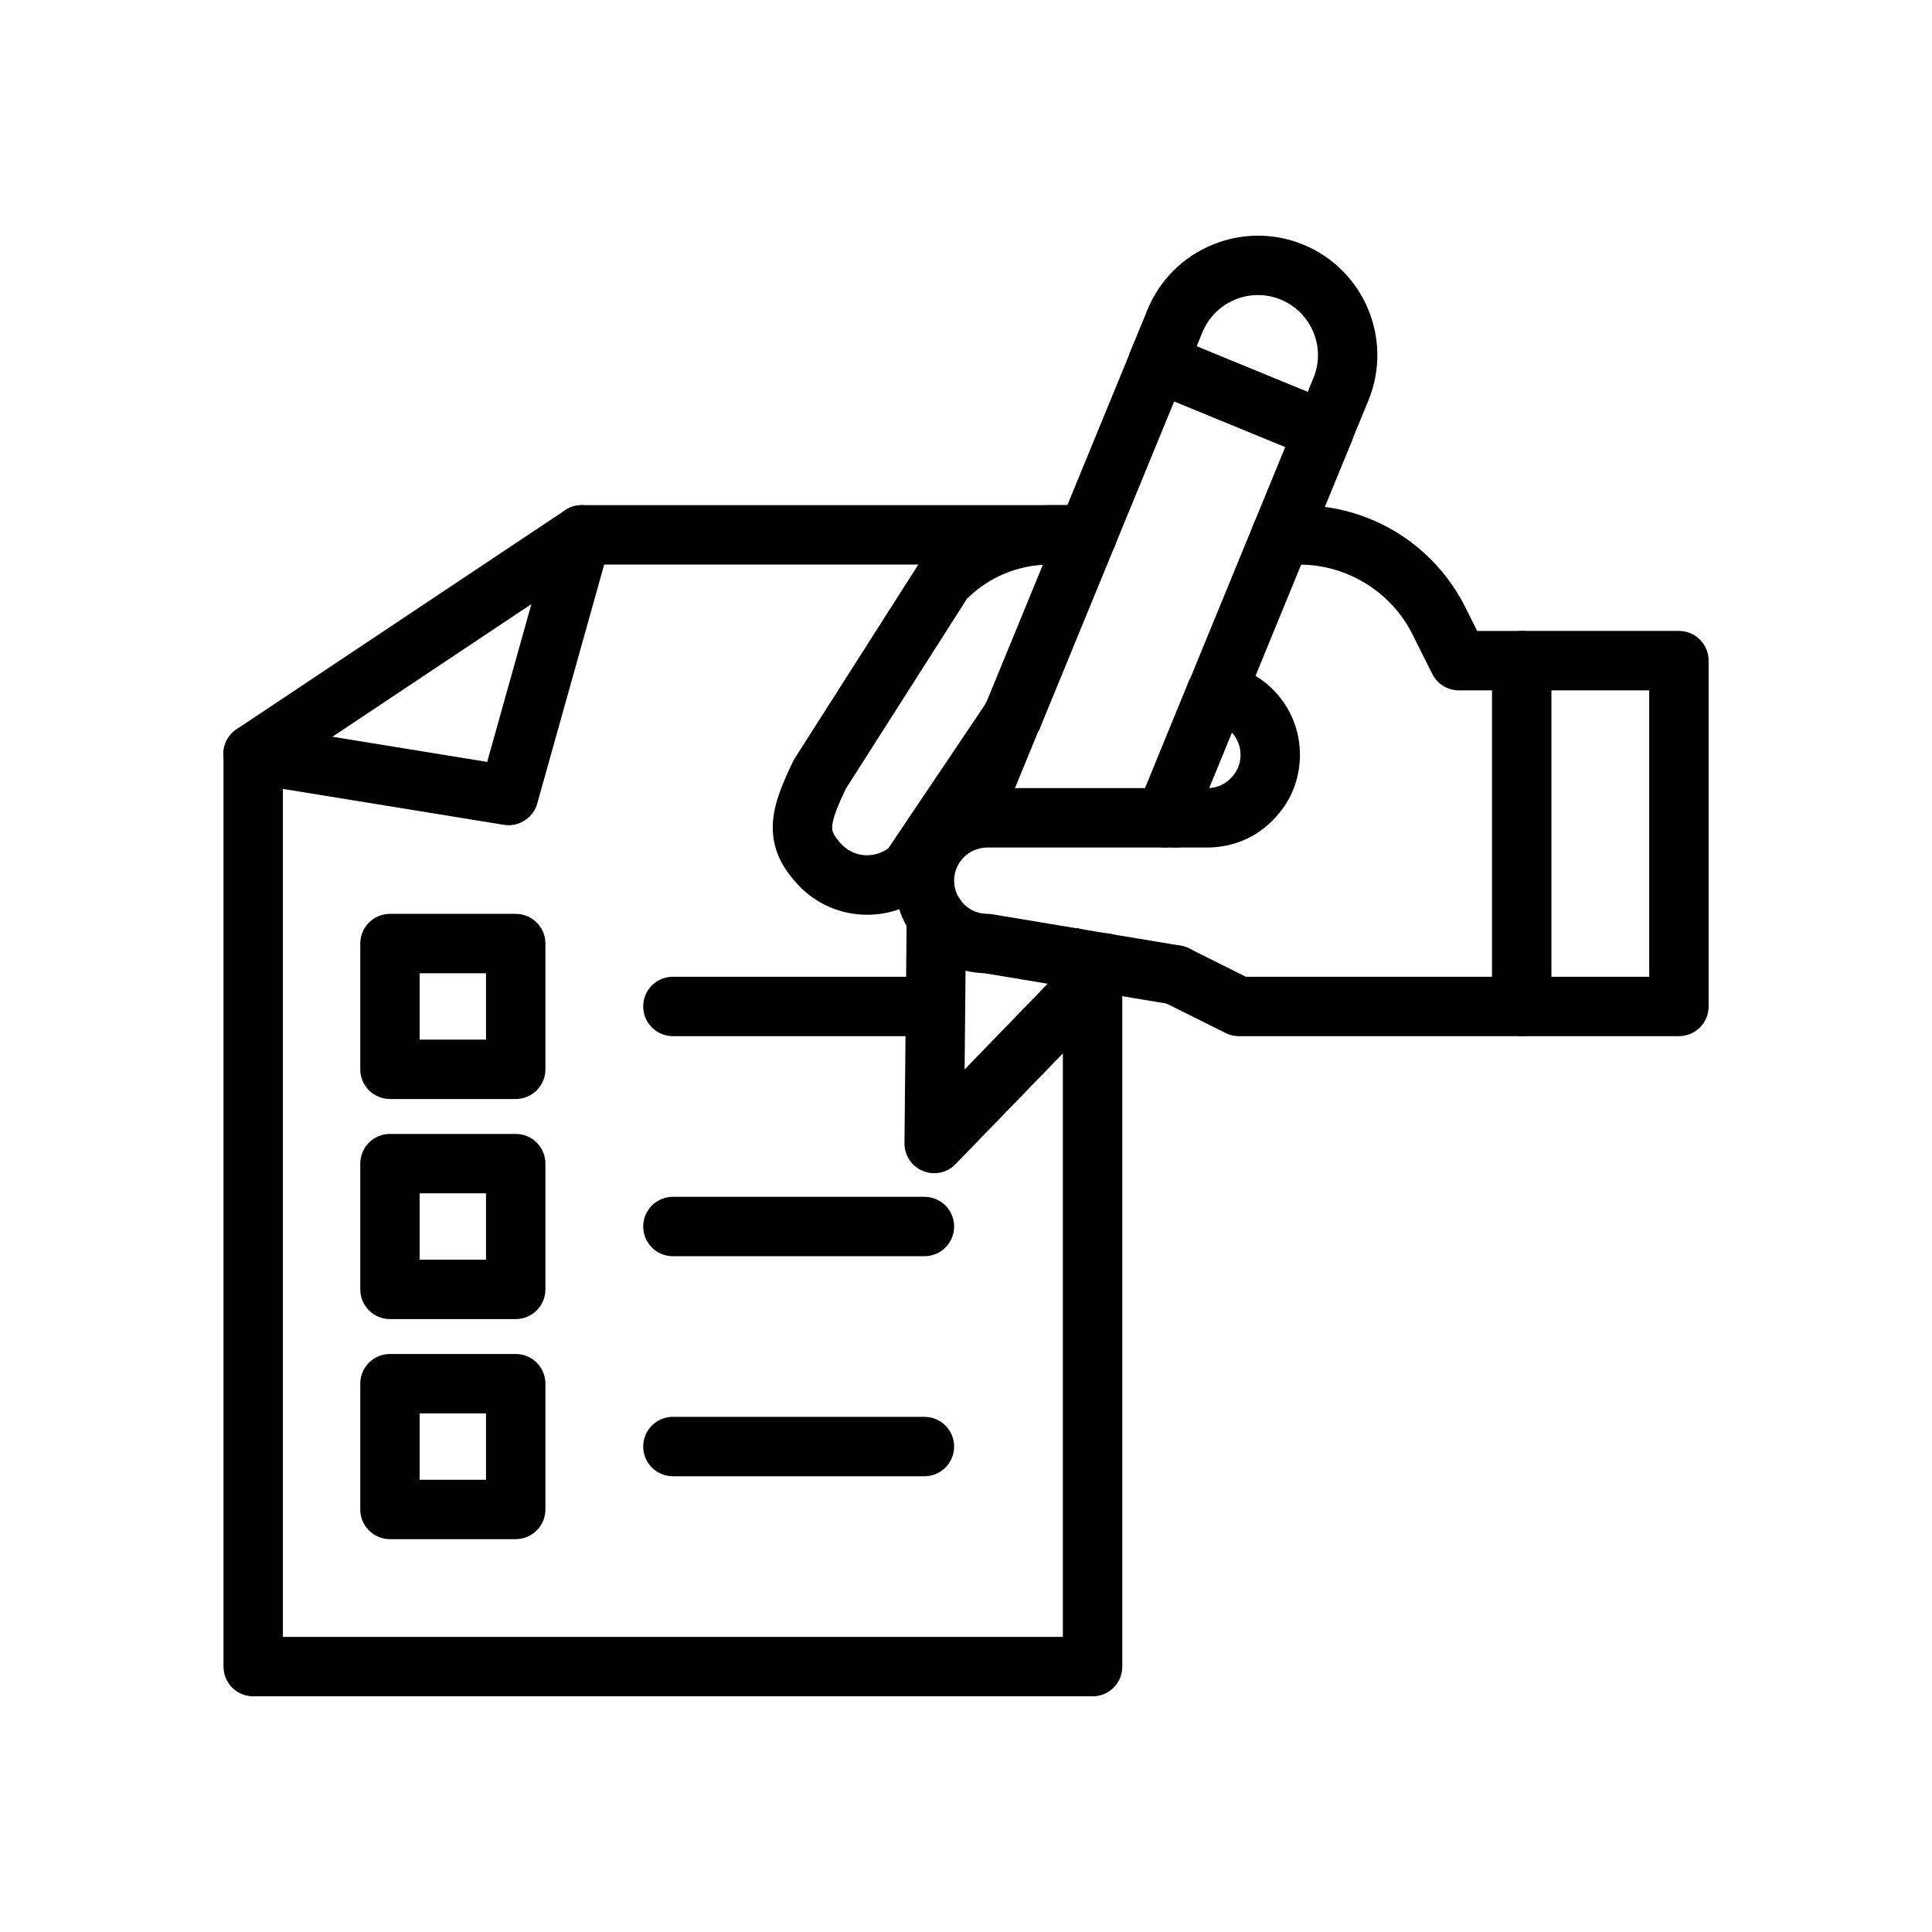
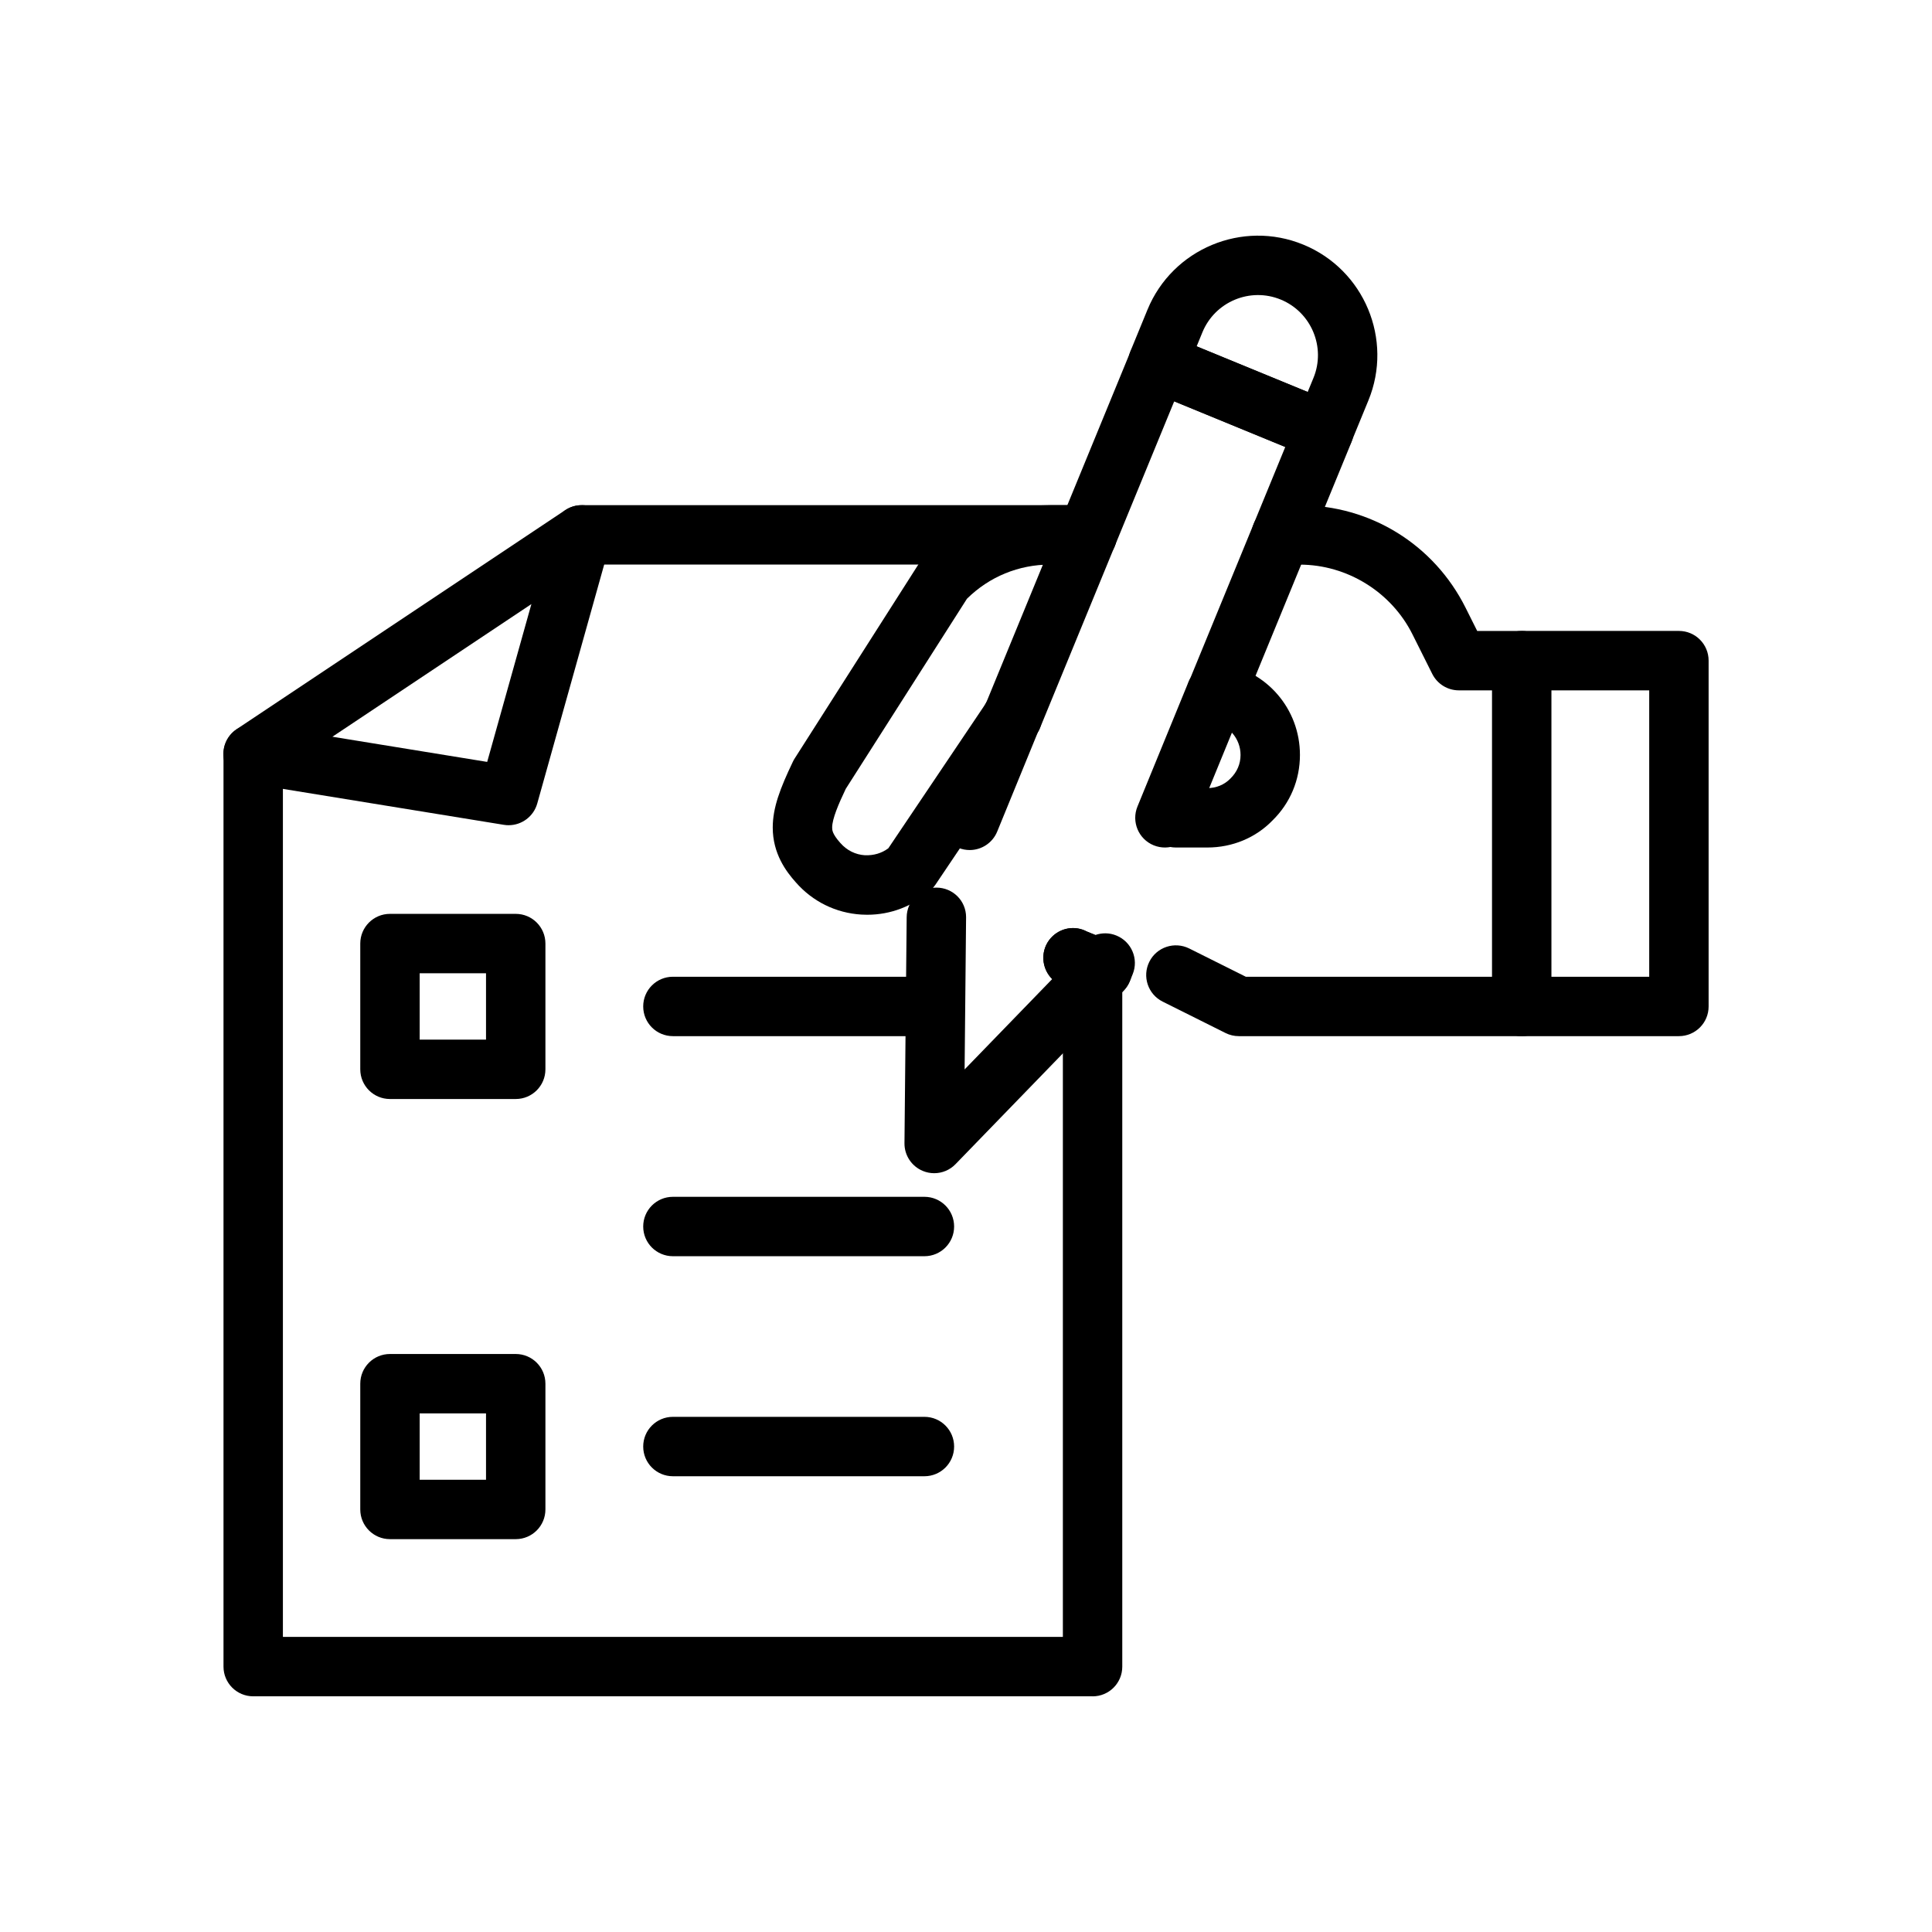
<svg xmlns="http://www.w3.org/2000/svg" fill="#000000" width="800px" height="800px" version="1.1" viewBox="144 144 512 512">
  <g>
    <path d="m278.8 362.69c-0.422 0-0.844-0.031-1.27-0.102l-67.727-11.016c-3.199-0.523-5.75-2.945-6.434-6.106-0.684-3.168 0.637-6.426 3.328-8.219l87.078-58.047c2.731-1.828 6.312-1.762 8.996 0.176 2.66 1.938 3.844 5.328 2.953 8.496l-19.348 69.066c-0.969 3.441-4.102 5.75-7.578 5.75zm-46.711-23.449 41.02 6.672 11.715-41.828z" />
    <path d="m433.55 593.54h-222.45c-4.352 0-7.871-3.519-7.871-7.871v-241.85c0-4.352 3.519-7.871 7.871-7.871s7.871 3.519 7.871 7.871v233.98h206.7v-174.07c0-4.352 3.519-7.871 7.871-7.871 4.352 0 7.871 3.519 7.871 7.871v181.95c0 4.352-3.519 7.871-7.871 7.871z" />
    <path d="m432.13 293.62h-133.96c-4.352 0-7.871-3.519-7.871-7.871 0-4.352 3.519-7.871 7.871-7.871h133.96c4.352 0 7.871 3.519 7.871 7.871 0.004 4.352-3.516 7.871-7.867 7.871z" />
    <path d="m280.67 435.25h-33.324c-4.352 0-7.871-3.519-7.871-7.871v-33.324c0-4.352 3.519-7.871 7.871-7.871h33.324c4.352 0 7.871 3.519 7.871 7.871v33.324c0 4.352-3.519 7.871-7.871 7.871zm-25.453-15.746h17.582v-17.582h-17.582z" />
    <path d="m388.98 418.59h-66.652c-4.352 0-7.871-3.519-7.871-7.871 0-4.352 3.519-7.871 7.871-7.871h66.652c4.352 0 7.871 3.519 7.871 7.871 0.004 4.352-3.519 7.871-7.871 7.871z" />
-     <path d="m280.67 493.57h-33.324c-4.352 0-7.871-3.519-7.871-7.871v-33.324c0-4.352 3.519-7.871 7.871-7.871h33.324c4.352 0 7.871 3.519 7.871 7.871v33.324c0 4.352-3.519 7.871-7.871 7.871zm-25.453-15.742h17.582v-17.582h-17.582z" />
    <path d="m388.98 476.91h-66.652c-4.352 0-7.871-3.519-7.871-7.871 0-4.352 3.519-7.871 7.871-7.871h66.652c4.352 0 7.871 3.519 7.871 7.871 0.004 4.348-3.519 7.871-7.871 7.871z" />
    <path d="m280.67 551.89h-33.324c-4.352 0-7.871-3.519-7.871-7.871v-33.324c0-4.352 3.519-7.871 7.871-7.871h33.324c4.352 0 7.871 3.519 7.871 7.871v33.324c0 4.352-3.519 7.871-7.871 7.871zm-25.453-15.742h17.582v-17.582h-17.582z" />
    <path d="m388.98 535.22h-66.652c-4.352 0-7.871-3.519-7.871-7.871 0-4.352 3.519-7.871 7.871-7.871h66.652c4.352 0 7.871 3.519 7.871 7.871 0.004 4.348-3.519 7.871-7.871 7.871z" />
    <path d="m373.84 386.42c-0.523 0-1.055-0.016-1.582-0.047-6.75-0.414-12.914-3.453-17.367-8.555-2.582-2.883-6.106-7.609-6.106-14.508 0-5.266 1.961-10.395 5.352-17.48 0.137-0.285 0.293-0.57 0.469-0.84l32.824-51.484c0.277-0.438 0.605-0.852 0.977-1.238 8.84-9.148 21.203-14.391 33.902-14.391h9.824c4.352 0 7.871 3.519 7.871 7.871s-3.519 7.871-7.871 7.871h-9.824c-8.332 0-16.137 3.215-22.055 9.055l-32.117 50.375c-1.898 3.988-3.606 7.941-3.606 10.254 0 0.621 0 1.668 2.16 4.082 1.723 1.977 4.019 3.113 6.535 3.266 2.305 0.078 4.414-0.516 6.195-1.852l25.684-38.168c0.383-0.738 0.906-1.492 1.469-2.051 3.09-3.082 8.156-3.144 11.215-0.086 2.668 2.668 3.082 6.703 1.145 9.73-0.109 0.191-0.223 0.375-0.34 0.562l-26.746 39.746c-0.367 0.539-0.801 1.031-1.285 1.469-4.652 4.172-10.539 6.418-16.723 6.418z" />
    <path d="m547.27 326.95h-16.66c-2.984 0-5.703-1.684-7.043-4.352l-5.25-10.492c-5.606-11.223-17.328-18.473-29.867-18.473h-4.914c-4.352 0-7.871-3.519-7.871-7.871 0-4.352 3.519-7.871 7.871-7.871h4.914c18.734 0 35.57 10.418 43.949 27.176l3.074 6.141h11.793c4.352 0 7.871 3.519 7.871 7.871 0.004 4.348-3.516 7.871-7.867 7.871z" />
    <path d="m400.98 369.27c-1 0-2.008-0.184-2.984-0.586-4.019-1.652-5.949-6.25-4.305-10.27l11.086-27.074c0.16-0.383 0.359-0.785 0.594-1.168l38.238-93.066c0.793-1.93 2.32-3.469 4.242-4.273 1.938-0.801 4.09-0.801 6.027-0.016l43.988 18.074c4.019 1.652 5.941 6.25 4.289 10.27l-28.496 69.402c-0.129 0.324-0.285 0.637-0.461 0.945l-13.199 32.219c-1.652 4.019-6.25 5.926-10.277 4.281-4.019-1.652-5.934-6.258-4.281-10.277l13.574-33.141c0.137-0.332 0.293-0.652 0.469-0.961l25.121-61.168-29.43-12.094-35.586 86.609c-0.152 0.383-0.34 0.754-0.555 1.098l-10.77 26.309c-1.254 3.043-4.188 4.887-7.285 4.887z" />
    <path d="m436.14 408.92c-1.016 0-2.023-0.191-2.977-0.586l-7.75-3.168c-0.852-0.348-1.637-0.844-2.32-1.461-3.215-2.93-3.496-7.941-0.57-11.164 2.469-2.715 6.387-3.344 9.48-1.691l2.281 0.93c1.762-0.602 3.727-0.613 5.566 0.145 4.027 1.637 5.965 6.234 4.32 10.254l-0.746 1.828c-0.785 1.938-2.312 3.484-4.234 4.289-0.973 0.418-2.012 0.625-3.051 0.625z" />
    <path d="m494.84 266.01c-1.016 0-2.039-0.199-2.992-0.594l-43.98-18.074c-4.019-1.652-5.941-6.25-4.289-10.27l4.512-10.992c6.625-16.145 25.176-23.887 41.297-17.25 16.145 6.625 23.887 25.152 17.25 41.297l-4.519 11c-0.793 1.93-2.32 3.469-4.242 4.273-0.977 0.41-2.004 0.609-3.035 0.609zm-33.711-30.234 29.422 12.094 1.531-3.723c3.328-8.109-0.562-17.422-8.672-20.758-8.117-3.336-17.426 0.562-20.758 8.672z" />
    <path d="m391.57 454.91c-1.008 0-2.023-0.191-2.992-0.594-2.984-1.223-4.914-4.137-4.883-7.356l0.586-59.902c0.047-4.32 3.559-7.832 7.871-7.832h0.039c4.336 0.023 7.832 3.496 7.832 7.832l-0.391 40.352 23.207-23.945c-2.977-2.953-3.16-7.789-0.316-10.918 2.469-2.715 6.387-3.344 9.48-1.691l7.109 2.906c2.422 0.992 4.191 3.113 4.727 5.672 0.539 2.551-0.23 5.211-2.043 7.09l-44.578 45.996c-1.508 1.562-3.559 2.391-5.648 2.391z" />
    <path d="m588.93 418.59h-41.66c-4.352 0-7.871-3.519-7.871-7.871v-91.645c0-4.352 3.519-7.871 7.871-7.871h41.66c4.352 0 7.871 3.519 7.871 7.871v91.645c0.004 4.352-3.519 7.871-7.871 7.871zm-33.785-15.742h25.914v-75.898h-25.914z" />
-     <path d="m455.63 410.26c-0.43 0-0.859-0.031-1.301-0.109l-49.406-8.234c-13.199-0.383-23.816-11.238-23.816-24.531 0-13.531 11-24.531 24.531-24.531h49.984c4.352 0 7.871 3.519 7.871 7.871 0 4.352-3.519 7.871-7.871 7.871h-49.984c-4.844 0-8.785 3.945-8.785 8.785 0 4.852 3.945 8.793 8.785 8.793 0.43 0 0.867 0.039 1.293 0.109l49.984 8.332c4.289 0.715 7.188 4.773 6.473 9.055-0.641 3.859-3.977 6.59-7.758 6.59z" />
    <path d="m547.27 418.59h-74.977c-1.223 0-2.43-0.285-3.519-0.832l-16.668-8.324c-3.891-1.945-5.465-6.672-3.519-10.562 1.938-3.891 6.672-5.449 10.562-3.519l15.008 7.496h73.117c4.352 0 7.871 3.519 7.871 7.871-0.004 4.352-3.523 7.871-7.875 7.871z" />
    <path d="m463.96 368.6h-8.332c-4.352 0-7.871-3.519-7.871-7.871 0-4.352 3.519-7.871 7.871-7.871h8.332c2.352 0 4.519-0.898 6.106-2.527 1.785-1.746 2.691-3.914 2.691-6.258 0-4.344-3.144-7.988-7.481-8.703-3.836-0.539-6.812-3.82-6.812-7.797 0-4.75 4.336-8.539 9.109-7.781 12.125 1.867 20.926 12.078 20.926 24.277 0 6.617-2.59 12.793-7.297 17.383-4.426 4.559-10.605 7.148-17.242 7.148z" />
  </g>
</svg>